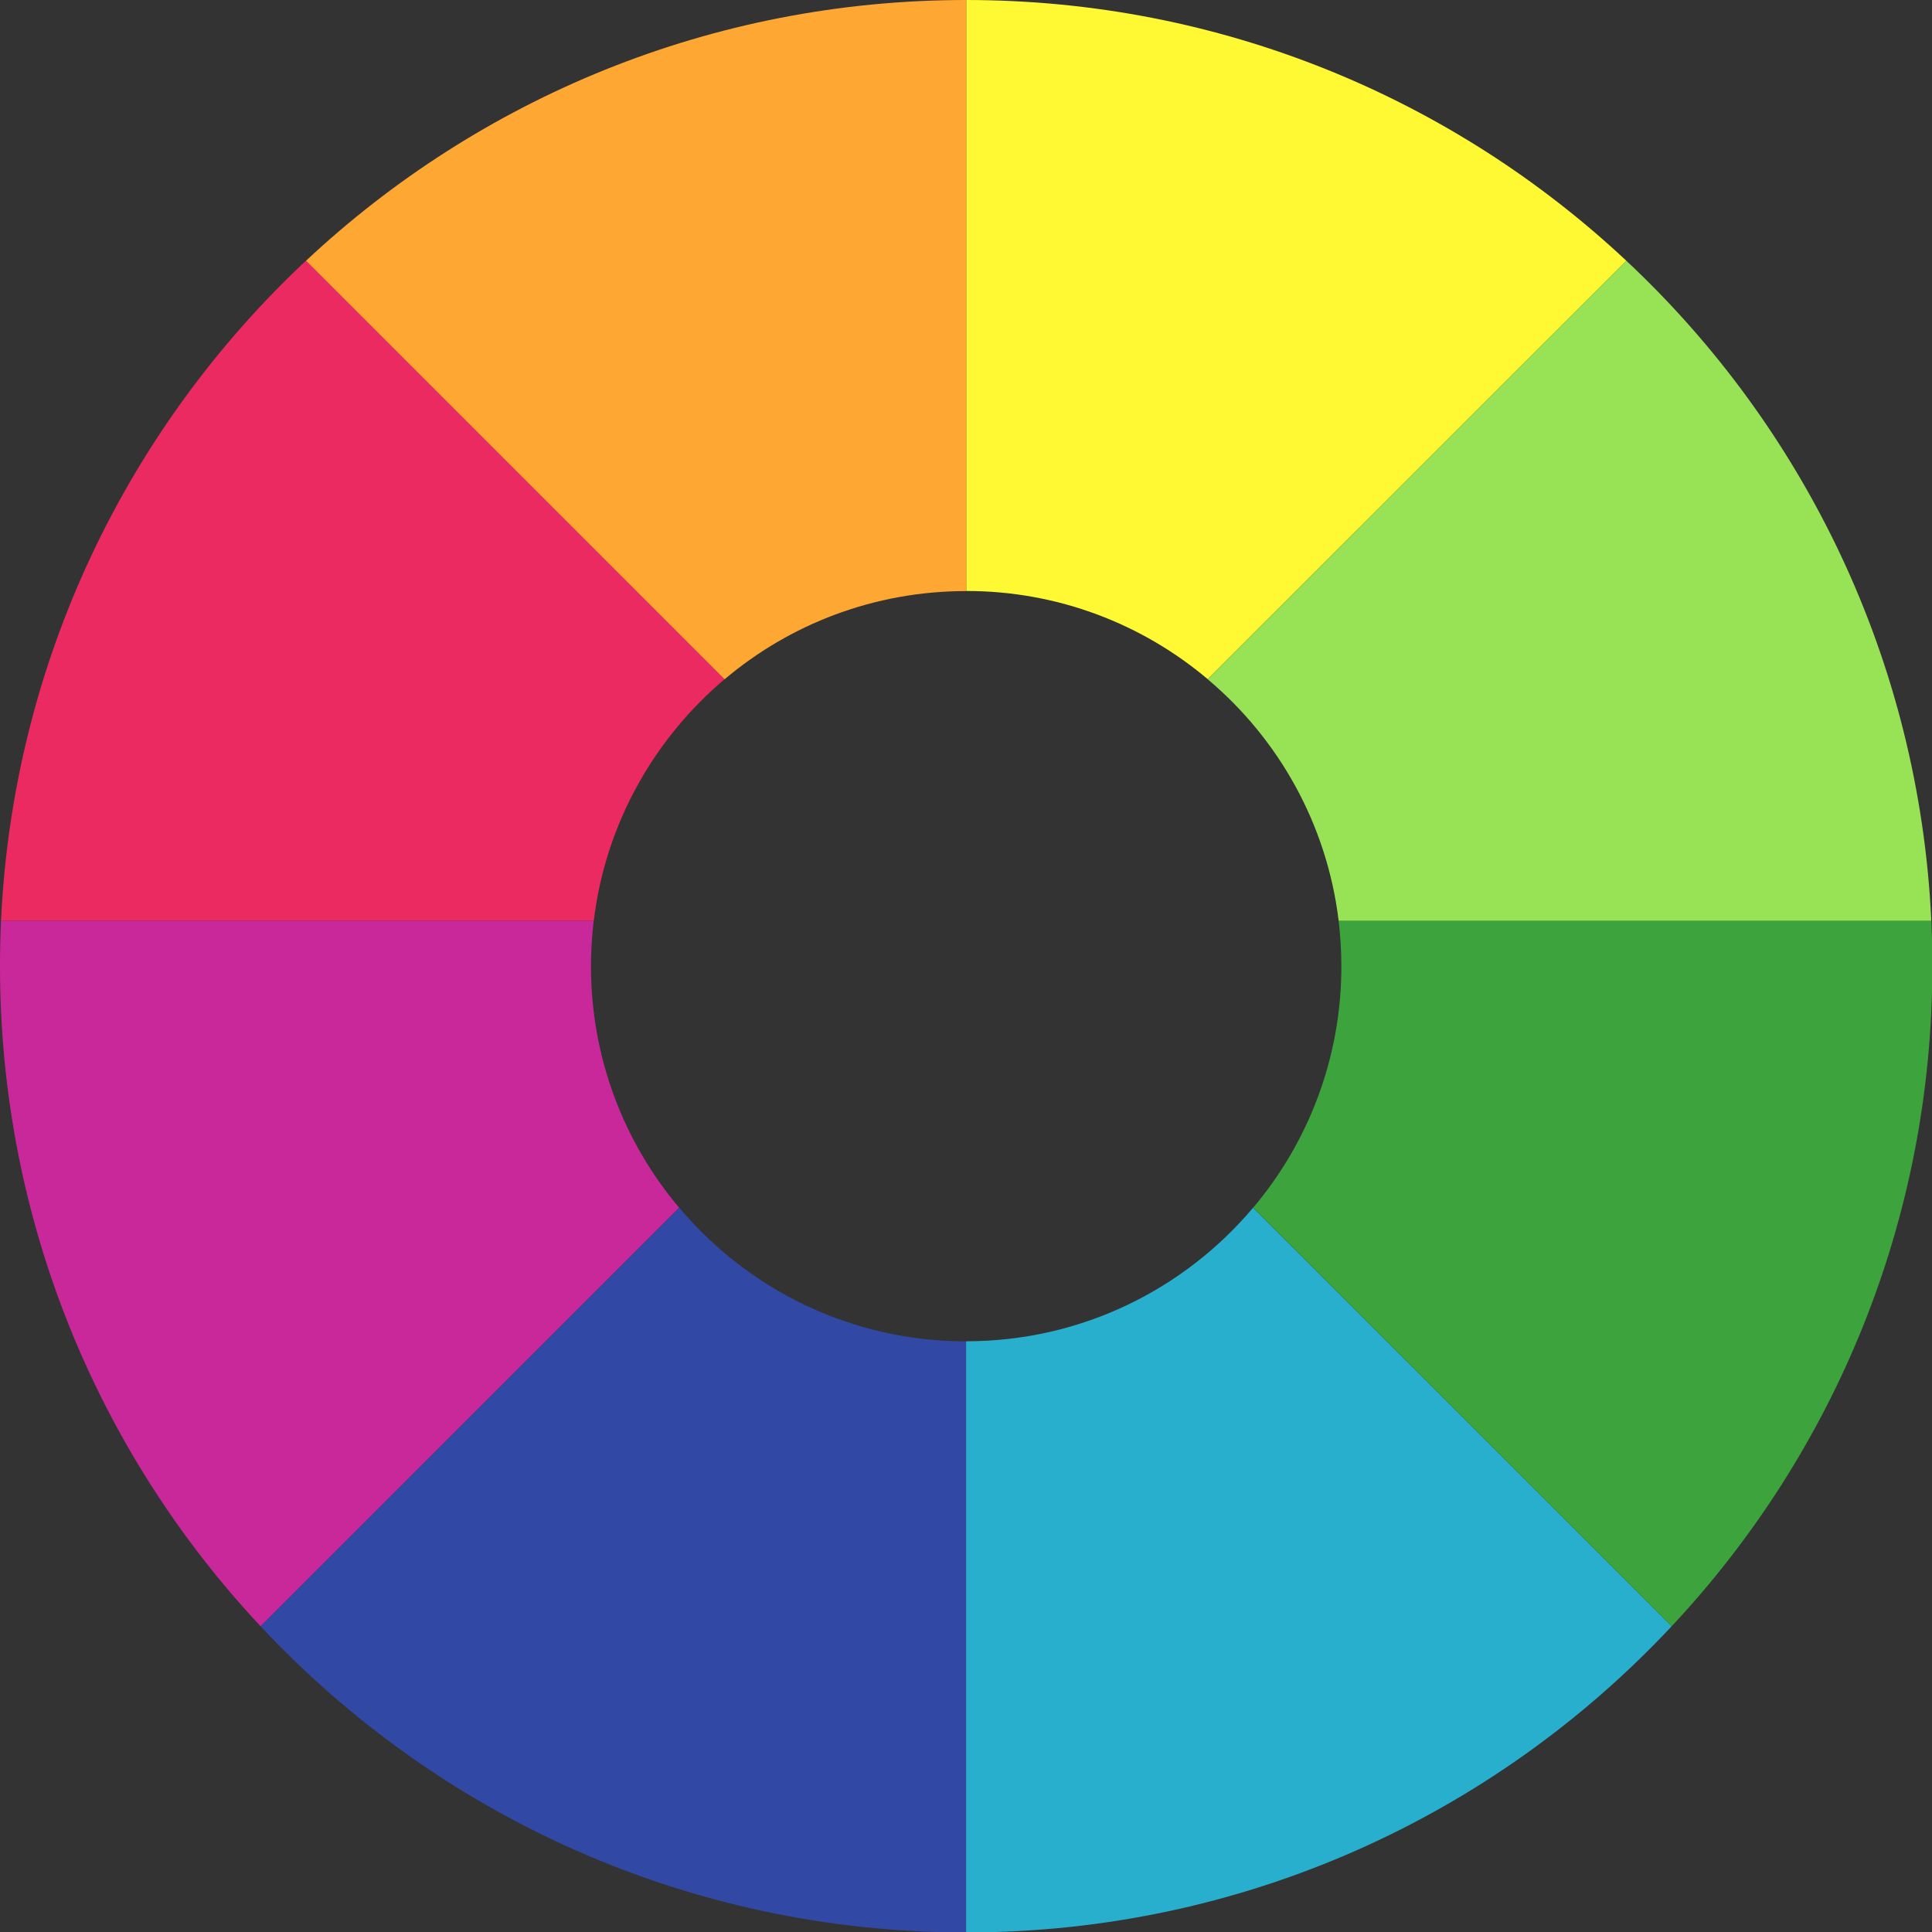
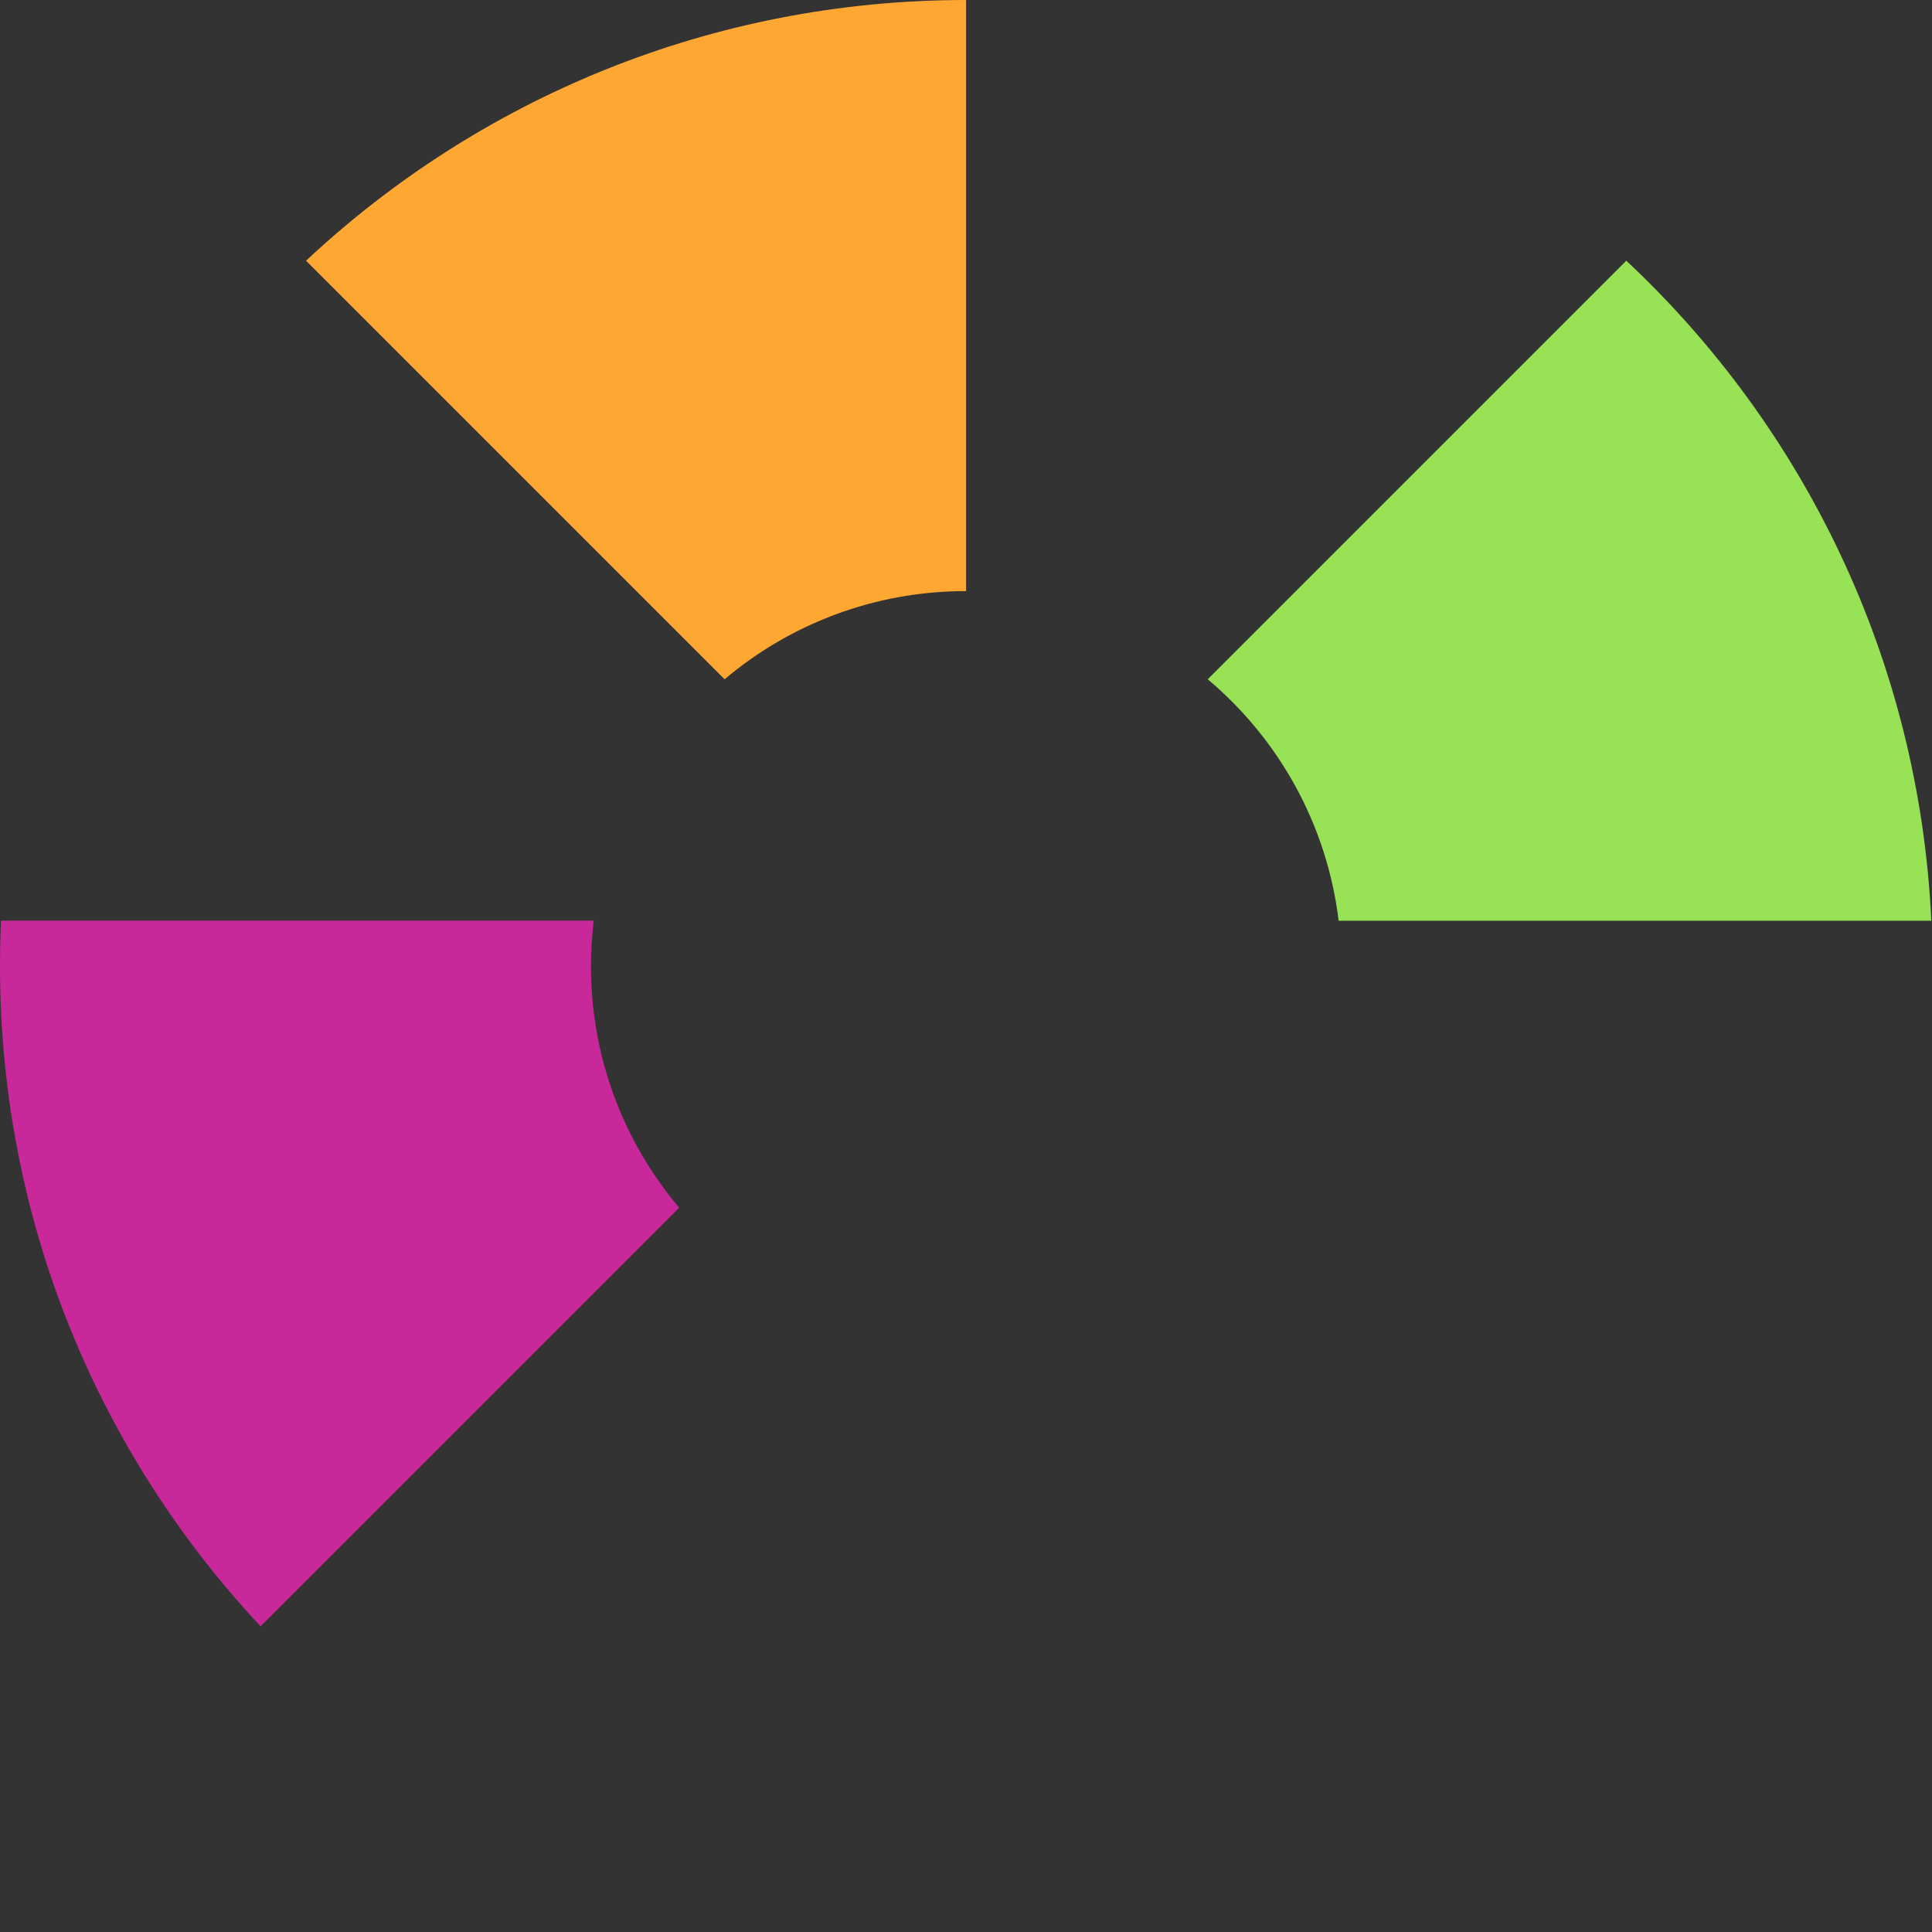
<svg xmlns="http://www.w3.org/2000/svg" width="17" height="17" viewBox="0 0 17 17" fill="none">
  <rect x="0" y="0" width="17" height="17" fill="#333333" stroke="none" />
  <g id="Layer_1" clip-path="url(#clip0_8015_40)">
-     <path id="Vector" d="M6.376 5.976C5.754 6.502 5.327 7.252 5.225 8.101H0.009C0.116 5.812 1.127 3.76 2.693 2.293L6.376 5.976L6.376 5.976Z" fill="#EA2A61" />
    <path id="Vector_2" d="M5.976 10.627L2.293 14.31C0.87 12.79 0 10.747 0 8.502C0 8.367 0.003 8.234 0.009 8.101H5.224C5.209 8.233 5.2 8.366 5.2 8.502C5.2 9.311 5.492 10.053 5.976 10.627V10.627Z" fill="#C9289B" />
-     <path id="Vector_3" d="M8.501 11.803V17.004C6.052 17.004 3.844 15.968 2.293 14.31L5.977 10.627C6.582 11.346 7.488 11.803 8.501 11.803Z" fill="#3248A5" />
-     <path id="Vector_4" d="M14.709 14.31C13.158 15.968 10.951 17.004 8.502 17.004H8.501V11.802H8.502C9.515 11.802 10.421 11.345 11.026 10.627L14.709 14.31H14.709Z" fill="#29AFCE" />
-     <path id="Vector_5" d="M17.003 8.502C17.003 10.747 16.132 12.791 14.709 14.31L11.027 10.627C11.511 10.053 11.803 9.311 11.803 8.502C11.803 8.367 11.794 8.233 11.779 8.101H16.994C17 8.234 17.003 8.367 17.003 8.502Z" fill="#3DA33D" />
    <path id="Vector_6" d="M16.994 8.102H11.779C11.676 7.252 11.25 6.501 10.627 5.977L14.31 2.294C15.876 3.76 16.887 5.813 16.994 8.102V8.102Z" fill="#98E256" />
-     <path id="Vector_7" d="M14.31 2.294L10.627 5.976C10.053 5.492 9.312 5.2 8.502 5.2H8.502V0H8.502C10.748 0 12.791 0.871 14.31 2.294H14.31Z" fill="#FFF933" />
    <path id="Vector_8" d="M8.501 0V5.201C7.691 5.201 6.949 5.493 6.376 5.977L2.693 2.294C4.213 0.871 6.256 0 8.501 0Z" fill="#FFA733" />
  </g>
  <defs>
    <clipPath id="clip0_8015_40">
      <rect width="17.003" height="17.004" fill="white" />
    </clipPath>
  </defs>
</svg>